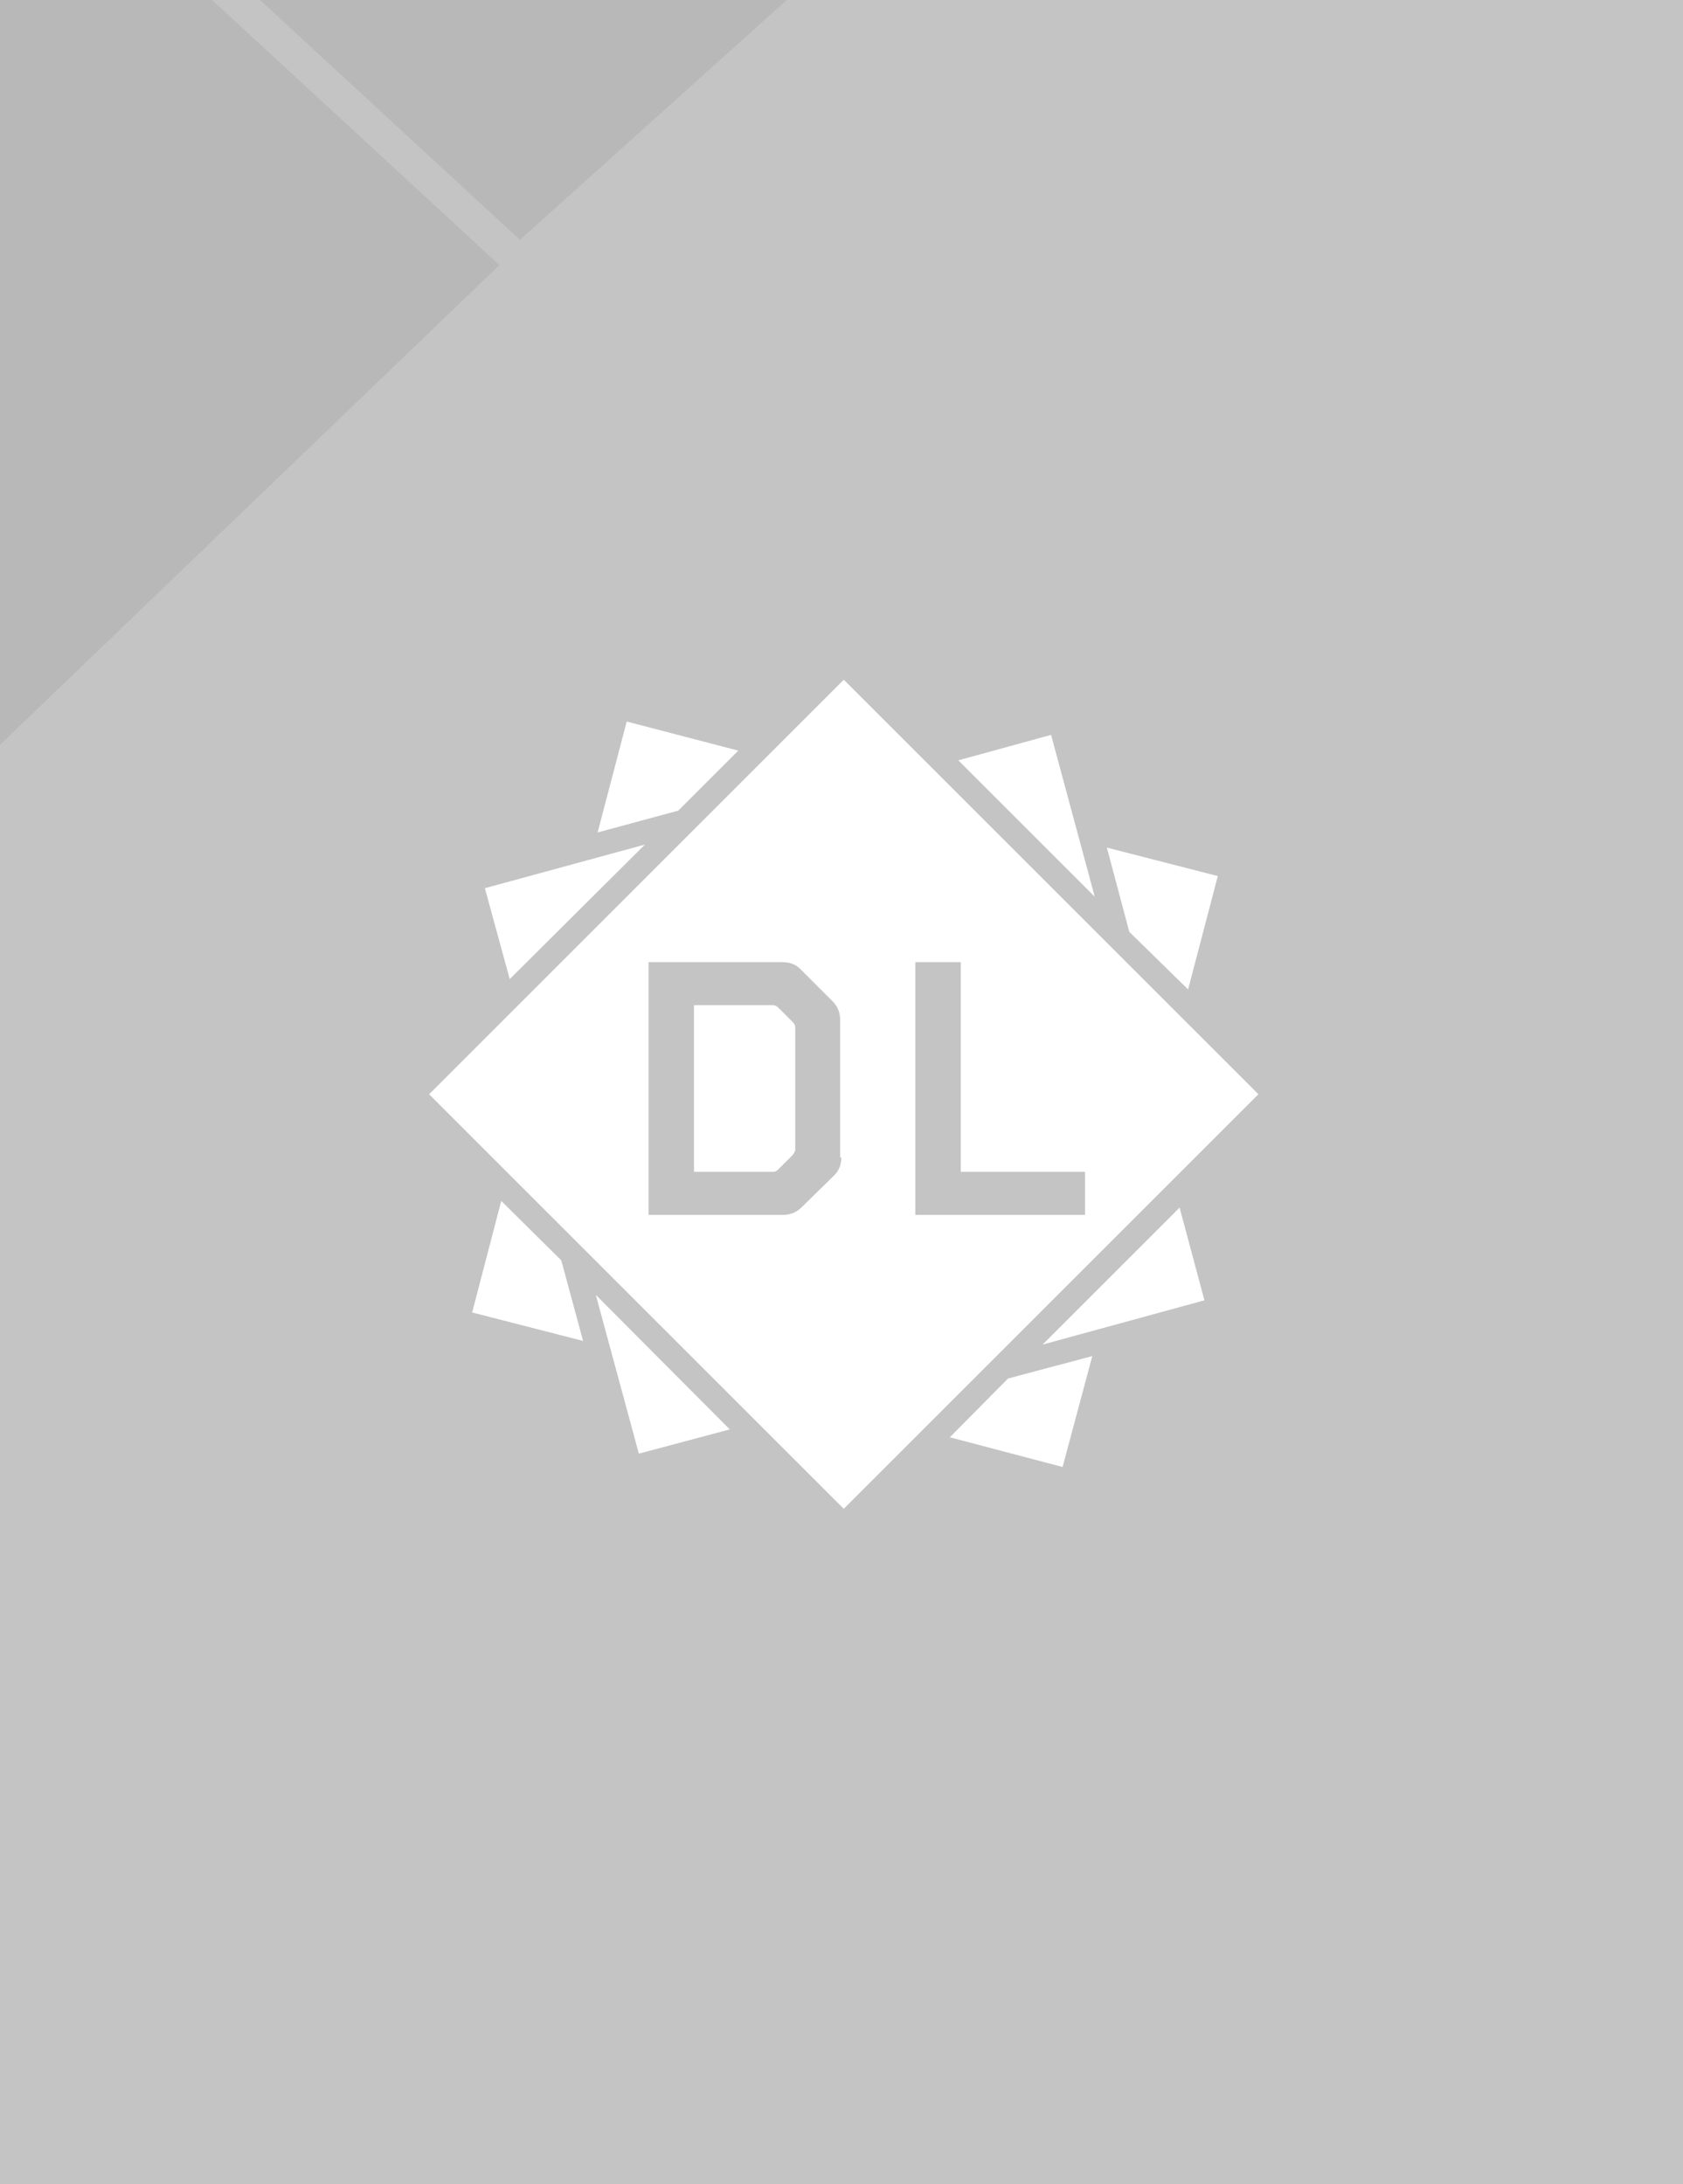
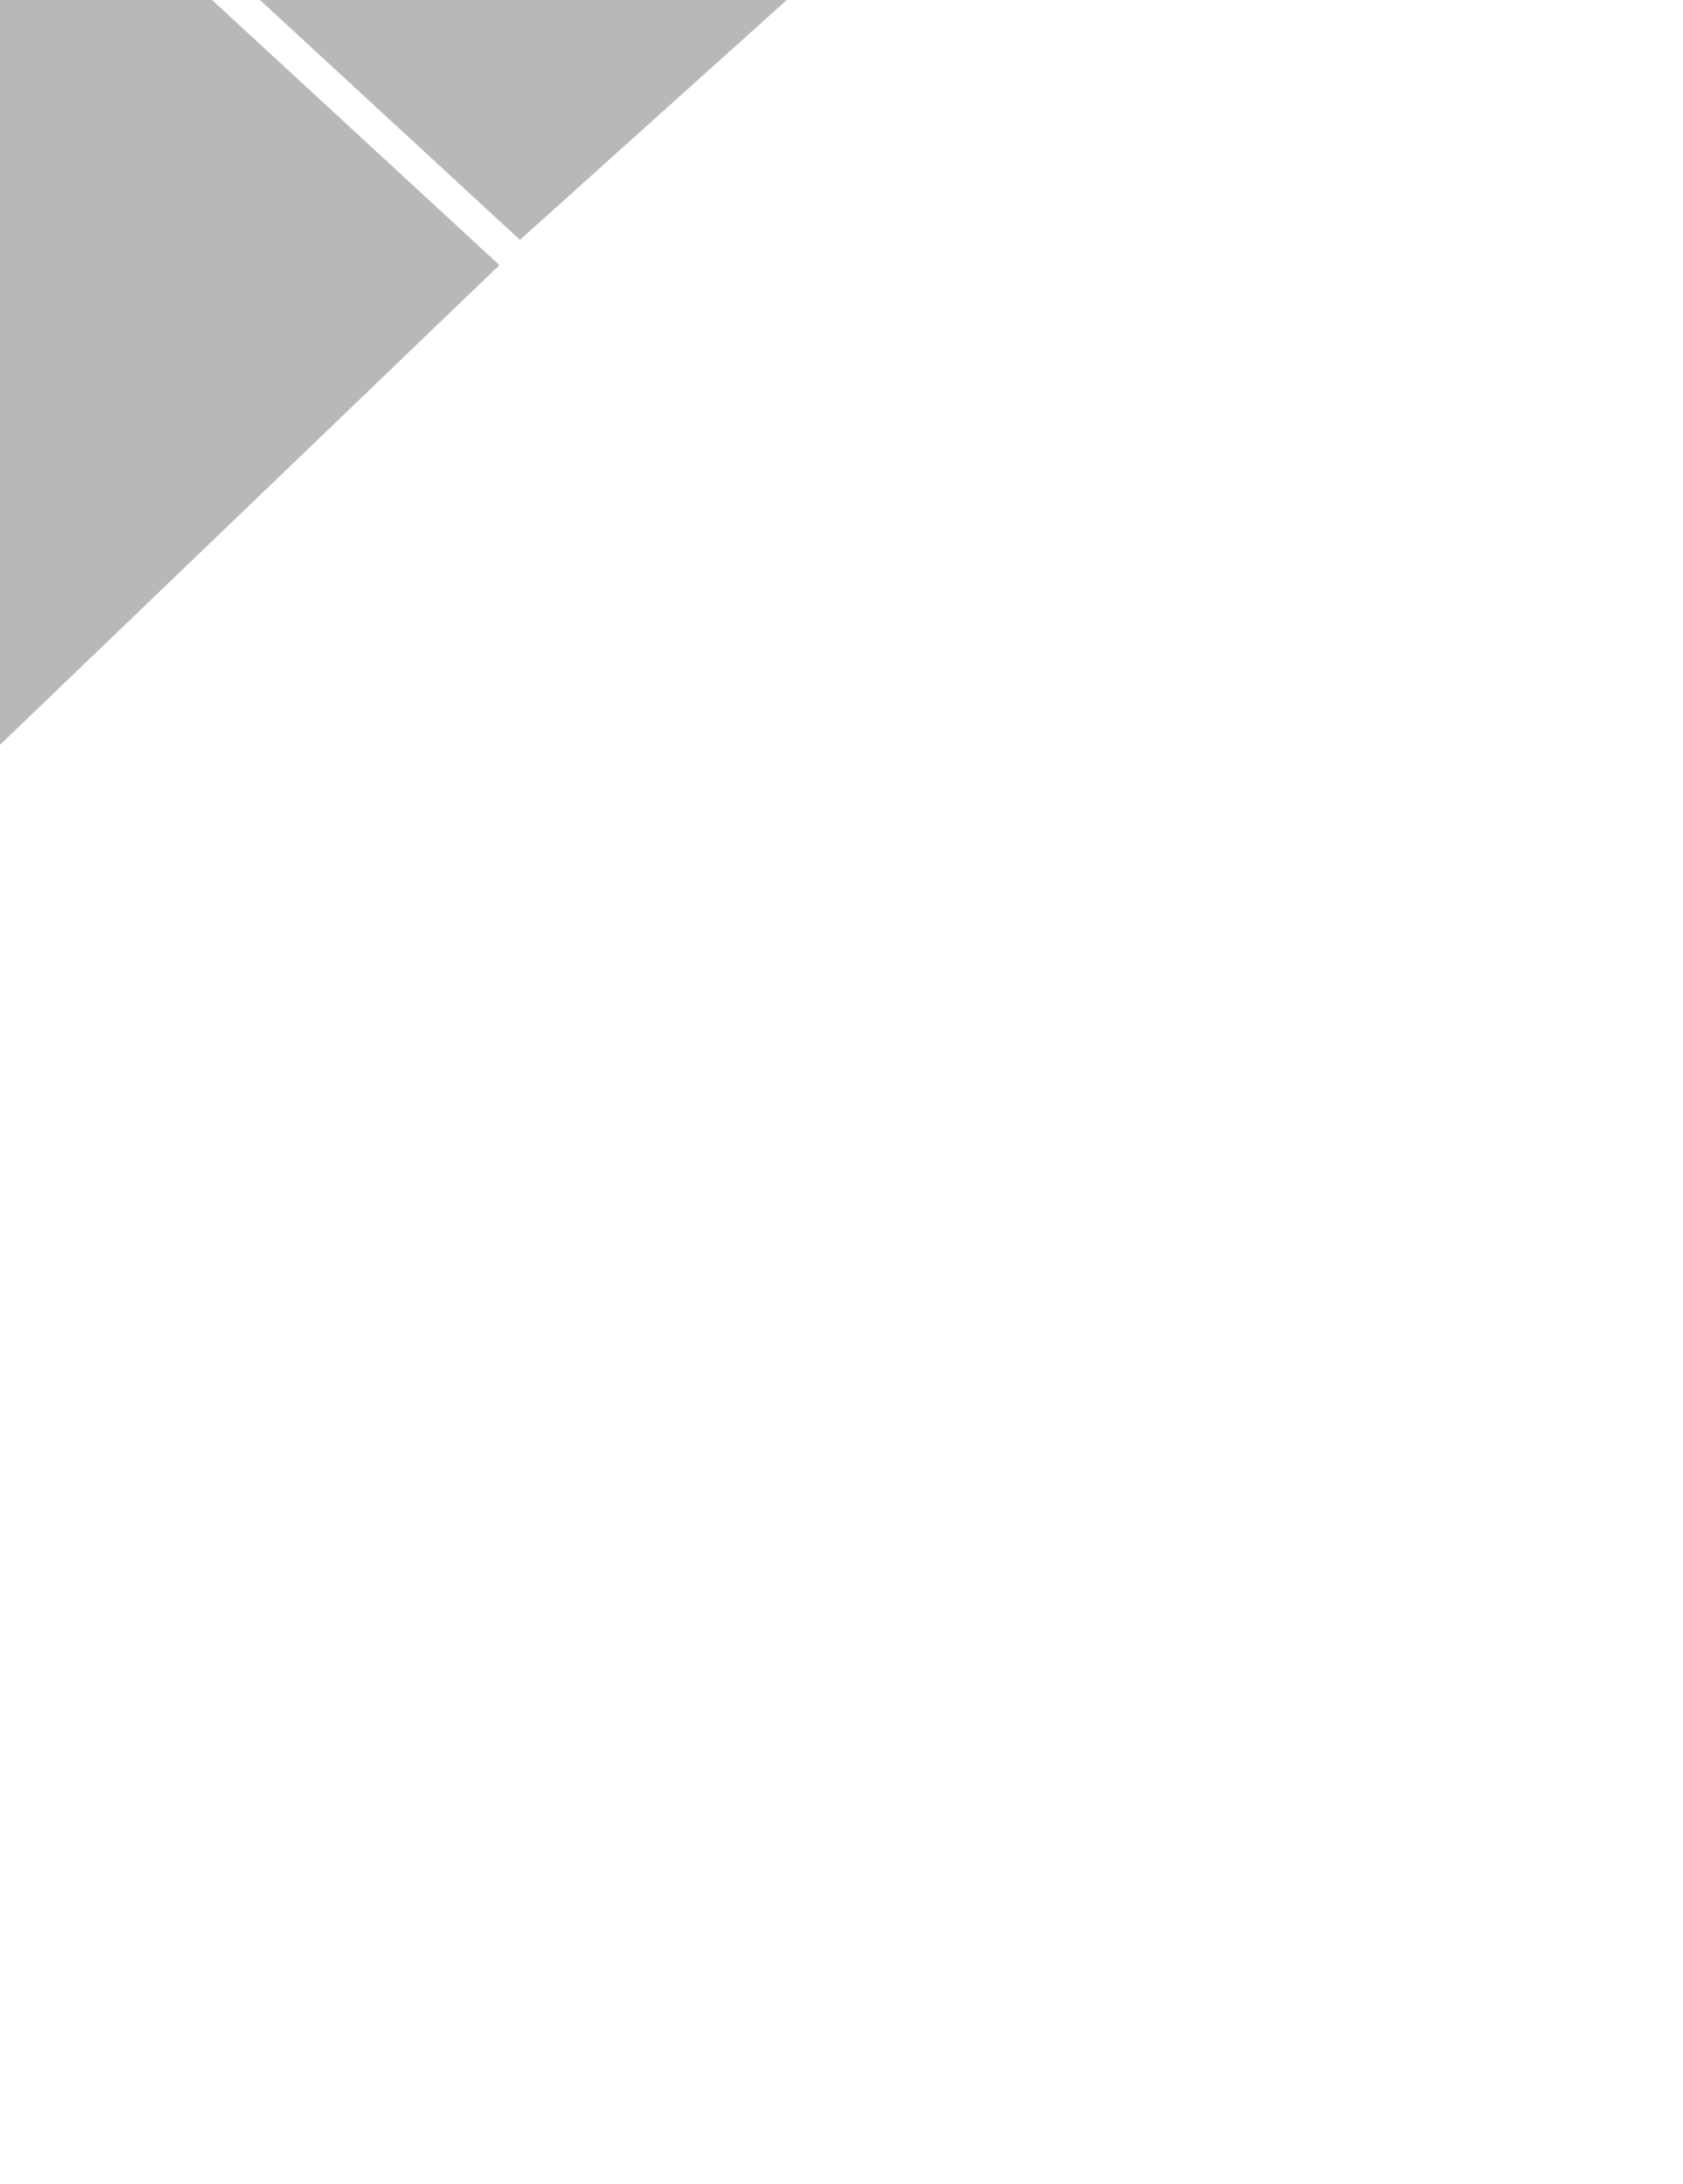
<svg xmlns="http://www.w3.org/2000/svg" width="302" height="392" fill="none">
-   <path fill="#C4C4C4" d="M0 0h302v392H0z" />
  <path d="M132.476 134.727l-20.016-5.222-5.221 19.907 14.468-3.916 10.769-10.769zM115.725 151.588l-28.718 7.832 4.46 16.316 24.258-24.148zM213.194 177.586l5.33-20.342-19.906-5.113 4.024 15.121 10.552 10.334zM89.944 215.55l-5.221 20.015 19.906 5.113-3.916-14.468-10.769-10.66zM188.607 131.899l-16.643 4.569 24.475 24.475-7.832-29.044zM187.083 241.33l29.044-7.941-4.46-16.643-24.584 24.584zM170.441 257.973l20.233 5.33 5.33-19.906-15.12 4.025-10.443 10.551zM114.636 260.91l16.317-4.351-24.04-24.149 7.723 28.5zM212.103 210.111l13.706-13.706-43.511-43.512-16.97-16.969L151.405 122l-24.258 24.258-36.115 36.114L77 196.405l24.475 24.475 36.115 36.114 13.815 13.815 24.149-24.149 36.549-36.549zm-61.133-2.393c0 1.305-.436 2.502-1.415 3.372l-5.656 5.547c-.979.979-2.067 1.415-3.372 1.415h-24.149v-45.361h24.04c1.305 0 2.502.435 3.372 1.414l5.548 5.548c.979.979 1.414 2.067 1.414 3.372v24.693h.218zm13.271-35.027h8.158v37.637h22.3v7.724h-30.458v-45.361z" fill="#fff" />
-   <path d="M139.654 180.849c-.217-.217-.543-.435-.979-.435h-14.141v29.914h14.141c.436 0 .653-.108.979-.435l2.611-2.611c.218-.326.435-.652.435-.979v-21.864c0-.326-.109-.653-.435-.979l-2.611-2.611z" fill="#fff" />
+   <path d="M139.654 180.849c-.217-.217-.543-.435-.979-.435h-14.141v29.914h14.141c.436 0 .653-.108.979-.435l2.611-2.611v-21.864c0-.326-.109-.653-.435-.979l-2.611-2.611z" fill="#fff" />
  <path d="M93.3 43.052L46.65 0h94.529L93.301 43.052zM0 0h38.057l51.56 47.584L0 133.688V0z" fill="#B8B8B8" />
</svg>